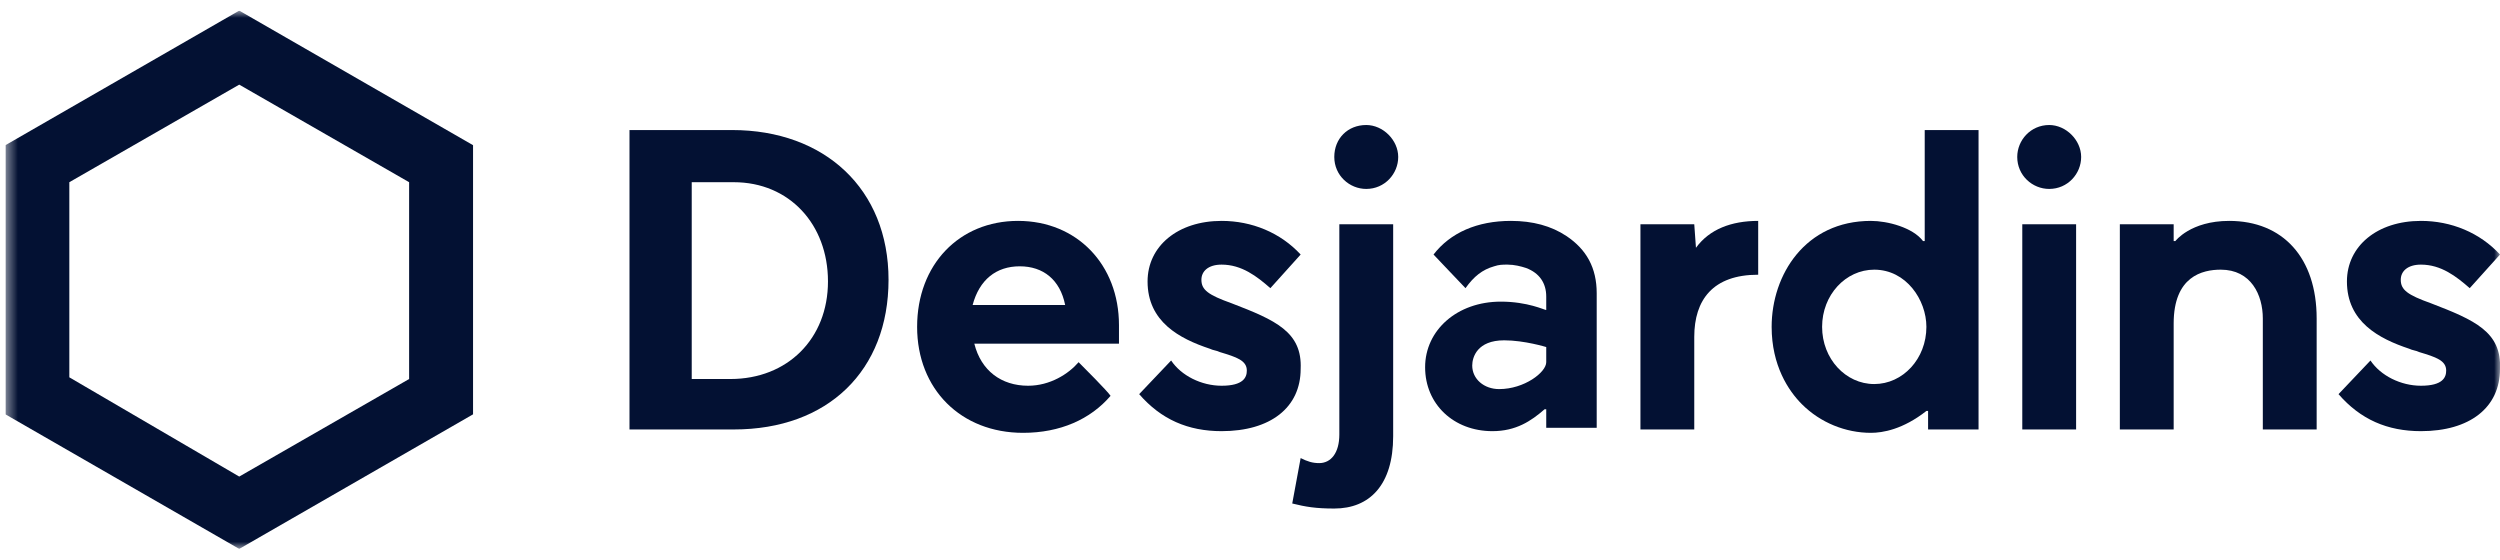
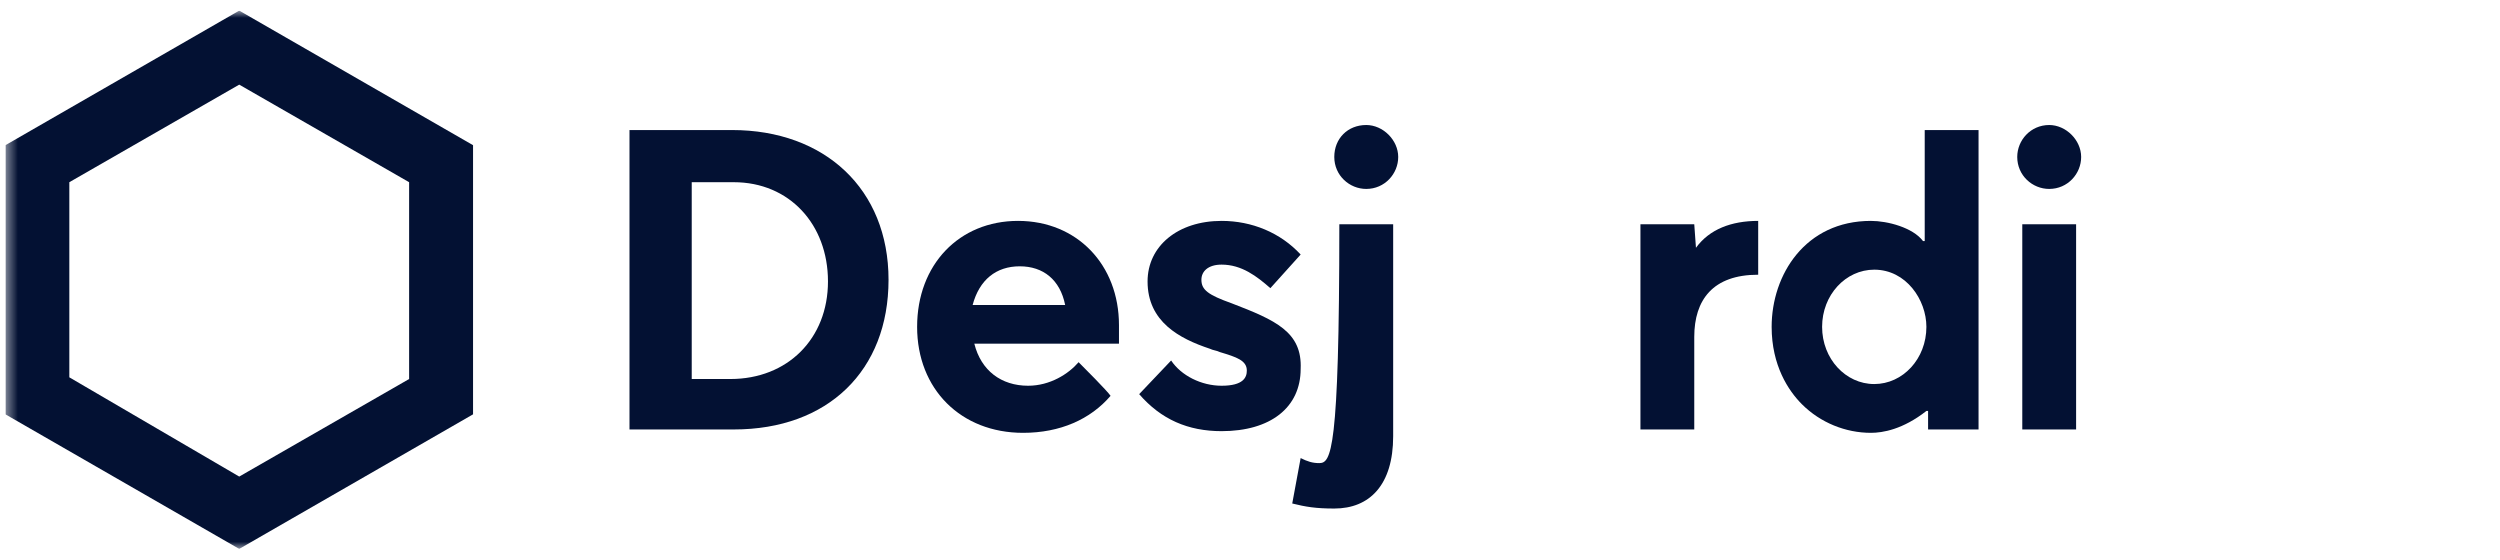
<svg xmlns="http://www.w3.org/2000/svg" width="210" height="47" viewBox="0 0 210 47" fill="none">
  <g clip-path="url(#clip0_580_8841)">
    <mask id="mask0_580_8841" style="mask-type:luminance" maskUnits="userSpaceOnUse" x="0" y="0" width="210" height="47">
      <path d="M210 0.892H0.455V46.108H210V0.892Z" fill="white" />
    </mask>
    <g mask="url(#mask0_580_8841)">
      <path d="M61.496 10.924H52.877V36.075H61.637C69.55 36.075 74.637 31.13 74.637 23.5C74.637 15.87 69.267 10.924 61.496 10.924ZM61.355 31.837H58.105V15.305H61.637C66.3 15.305 69.55 18.837 69.55 23.641C69.55 28.445 66.159 31.837 61.355 31.837Z" fill="#031133" />
      <path d="M0.455 12.196V34.804L20.095 46.108L39.736 34.804V12.196L20.095 0.892L0.455 12.196ZM34.366 15.305V31.837L20.095 40.032L5.824 31.695V15.305L20.095 7.109L34.366 15.305Z" fill="#031133" />
      <path d="M174.817 13.185C174.817 14.598 173.687 15.87 172.132 15.87C170.719 15.87 169.448 14.739 169.448 13.185C169.448 11.772 170.578 10.501 172.132 10.501C173.545 10.501 174.817 11.772 174.817 13.185ZM174.393 18.837H169.872V36.076H174.393V18.837Z" fill="#031133" />
      <path d="M103.461 25.478C101.483 24.772 100.918 24.348 100.918 23.5C100.918 22.794 101.483 22.228 102.614 22.228C104.309 22.228 105.581 23.217 106.711 24.206L109.255 21.381C107.559 19.544 105.157 18.555 102.614 18.555C98.94 18.555 96.396 20.674 96.396 23.641C96.396 27.032 99.081 28.445 101.624 29.293C101.907 29.434 102.19 29.434 102.472 29.576C103.885 30 104.733 30.282 104.733 31.13C104.733 31.695 104.45 32.402 102.614 32.402C100.918 32.402 99.222 31.554 98.375 30.282L95.69 33.108C97.527 35.228 99.788 36.217 102.614 36.217C106.711 36.217 109.255 34.239 109.255 30.989C109.396 27.88 107.135 26.891 103.461 25.478Z" fill="#031133" />
-       <path d="M204.207 25.478C202.229 24.772 201.664 24.348 201.664 23.5C201.664 22.794 202.229 22.228 203.359 22.228C205.055 22.228 206.326 23.217 207.457 24.206L210 21.381C208.305 19.544 205.903 18.555 203.359 18.555C199.685 18.555 197.142 20.674 197.142 23.641C197.142 27.032 199.827 28.445 202.37 29.293C202.653 29.434 202.935 29.434 203.218 29.576C204.631 30 205.479 30.282 205.479 31.13C205.479 31.695 205.196 32.402 203.359 32.402C201.664 32.402 199.968 31.554 199.12 30.282L196.436 33.108C198.272 35.228 200.533 36.217 203.359 36.217C207.457 36.217 210 34.239 210 30.989C210.142 27.88 207.881 26.891 204.207 25.478Z" fill="#031133" />
-       <path d="M117.45 13.185C117.45 14.598 116.319 15.87 114.765 15.87C113.352 15.87 112.08 14.739 112.08 13.185C112.08 11.631 113.211 10.501 114.765 10.501C116.178 10.501 117.45 11.772 117.45 13.185ZM112.08 42.717C115.048 42.717 117.026 40.738 117.026 36.641V18.837H112.504V36.499C112.504 38.054 111.798 38.901 110.809 38.901C110.243 38.901 109.82 38.76 109.254 38.478L108.548 42.293C109.678 42.575 110.526 42.717 112.08 42.717Z" fill="#031133" />
-       <path d="M131.58 19.826C130.308 18.979 128.754 18.555 126.917 18.555C124.091 18.555 121.83 19.544 120.417 21.381C120.7 21.663 122.678 23.783 123.102 24.206C123.808 23.217 124.515 22.652 125.504 22.37C125.928 22.228 126.21 22.228 126.634 22.228C127.199 22.228 127.764 22.37 128.188 22.511C129.319 22.935 129.884 23.783 129.884 24.913V26.043C129.743 26.043 128.33 25.337 126.069 25.337C122.395 25.337 119.71 27.739 119.71 30.848C119.71 33.956 122.113 36.217 125.362 36.217C127.341 36.217 128.612 35.369 129.743 34.38H129.884V35.934H134.123V24.63C134.123 22.511 133.275 20.957 131.58 19.826ZM129.884 30.424C129.884 31.271 128.047 32.684 125.928 32.684C124.656 32.684 123.667 31.837 123.667 30.706C123.667 30 124.091 28.587 126.351 28.587C128.047 28.587 129.884 29.152 129.884 29.152V30.424Z" fill="#031133" />
+       <path d="M117.45 13.185C117.45 14.598 116.319 15.87 114.765 15.87C113.352 15.87 112.08 14.739 112.08 13.185C112.08 11.631 113.211 10.501 114.765 10.501C116.178 10.501 117.45 11.772 117.45 13.185ZM112.08 42.717C115.048 42.717 117.026 40.738 117.026 36.641V18.837H112.504C112.504 38.054 111.798 38.901 110.809 38.901C110.243 38.901 109.82 38.76 109.254 38.478L108.548 42.293C109.678 42.575 110.526 42.717 112.08 42.717Z" fill="#031133" />
      <path d="M142.46 20.815L142.318 18.837H137.797V36.076H142.318V28.304C142.318 25.196 143.873 23.076 147.688 23.076V18.555C145.427 18.555 143.59 19.261 142.46 20.815Z" fill="#031133" />
      <path d="M161.817 34.521H161.959V36.075H166.198V10.924H161.676V20.25H161.535C160.687 19.12 158.567 18.555 157.154 18.555C151.644 18.555 148.818 23.076 148.818 27.456C148.818 30.706 150.231 32.826 151.361 33.956C152.916 35.51 155.035 36.358 157.154 36.358C158.144 36.358 159.839 36.075 161.817 34.521ZM157.437 32.26C155.035 32.26 153.057 30.141 153.057 27.456C153.057 24.772 155.035 22.652 157.437 22.652C160.122 22.652 161.817 25.195 161.817 27.456C161.817 30.141 159.839 32.26 157.437 32.26Z" fill="#031133" />
-       <path d="M182.73 20.25H182.588V18.837H178.067V36.076H182.588V27.174C182.588 23.217 184.991 22.652 186.545 22.652C189.088 22.652 190.077 24.772 190.077 26.75V36.076H194.599V26.75C194.599 21.663 191.773 18.555 187.251 18.555C184.001 18.555 182.73 20.25 182.73 20.25Z" fill="#031133" />
      <path d="M93.994 27.315C93.994 22.228 90.462 18.555 85.516 18.555C80.571 18.555 77.038 22.228 77.038 27.456C77.038 32.684 80.712 36.358 85.94 36.358C89.049 36.358 91.592 35.228 93.288 33.25C93.005 32.826 91.027 30.848 90.603 30.424C89.755 31.413 88.201 32.402 86.364 32.402C84.103 32.402 82.408 31.13 81.843 28.869H93.994V27.315ZM81.701 25.619C82.266 23.5 83.679 22.37 85.657 22.37C87.636 22.37 89.049 23.5 89.473 25.619H81.701Z" fill="#031133" />
    </g>
  </g>
  <defs>
    <clipPath id="clip0_580_8841">
      <rect width="209.546" height="45.215" fill="white" transform="translate(0.455 0.892)" />
    </clipPath>
  </defs>
</svg>